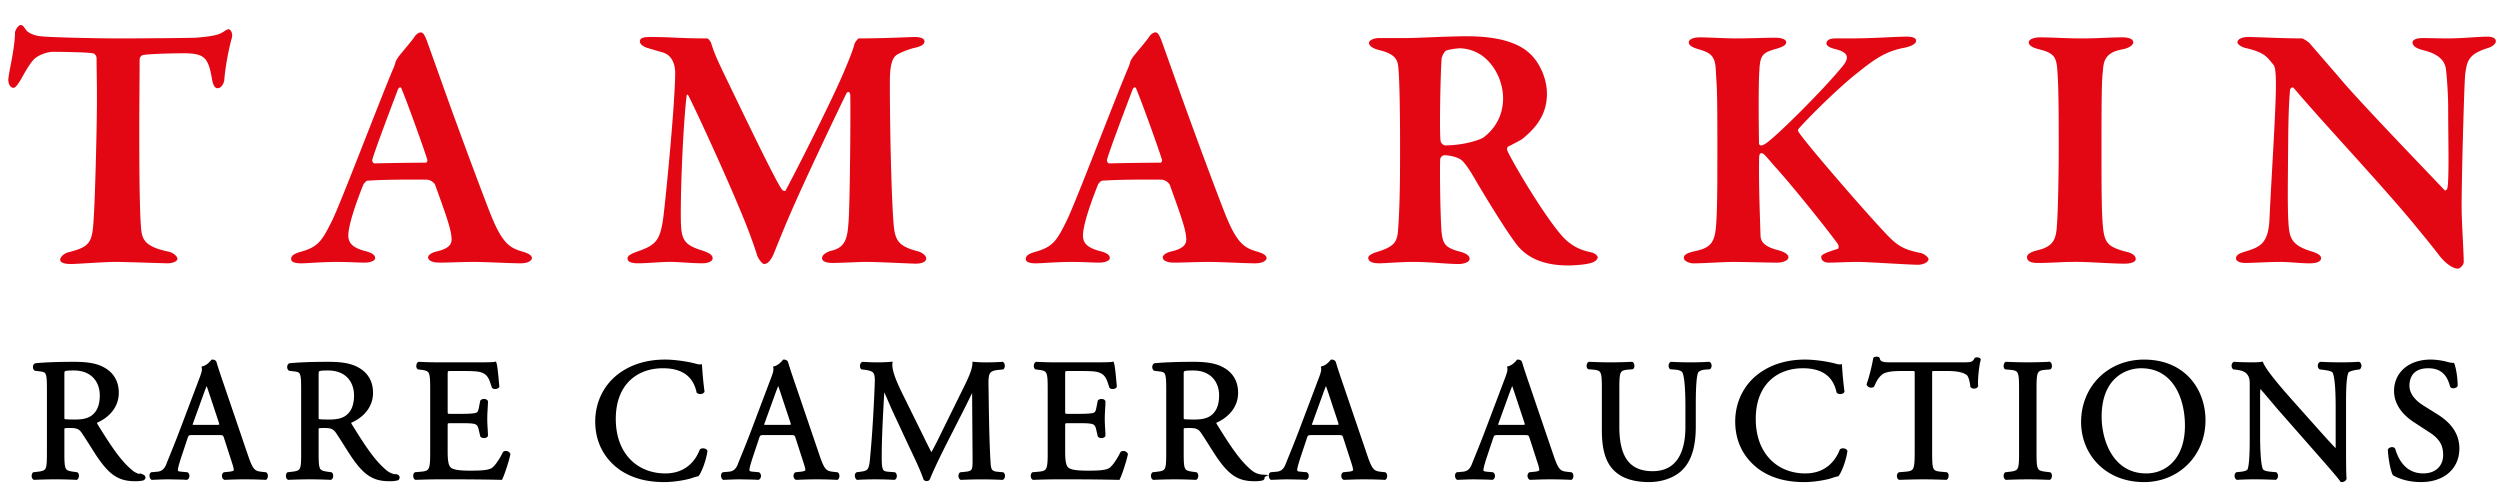
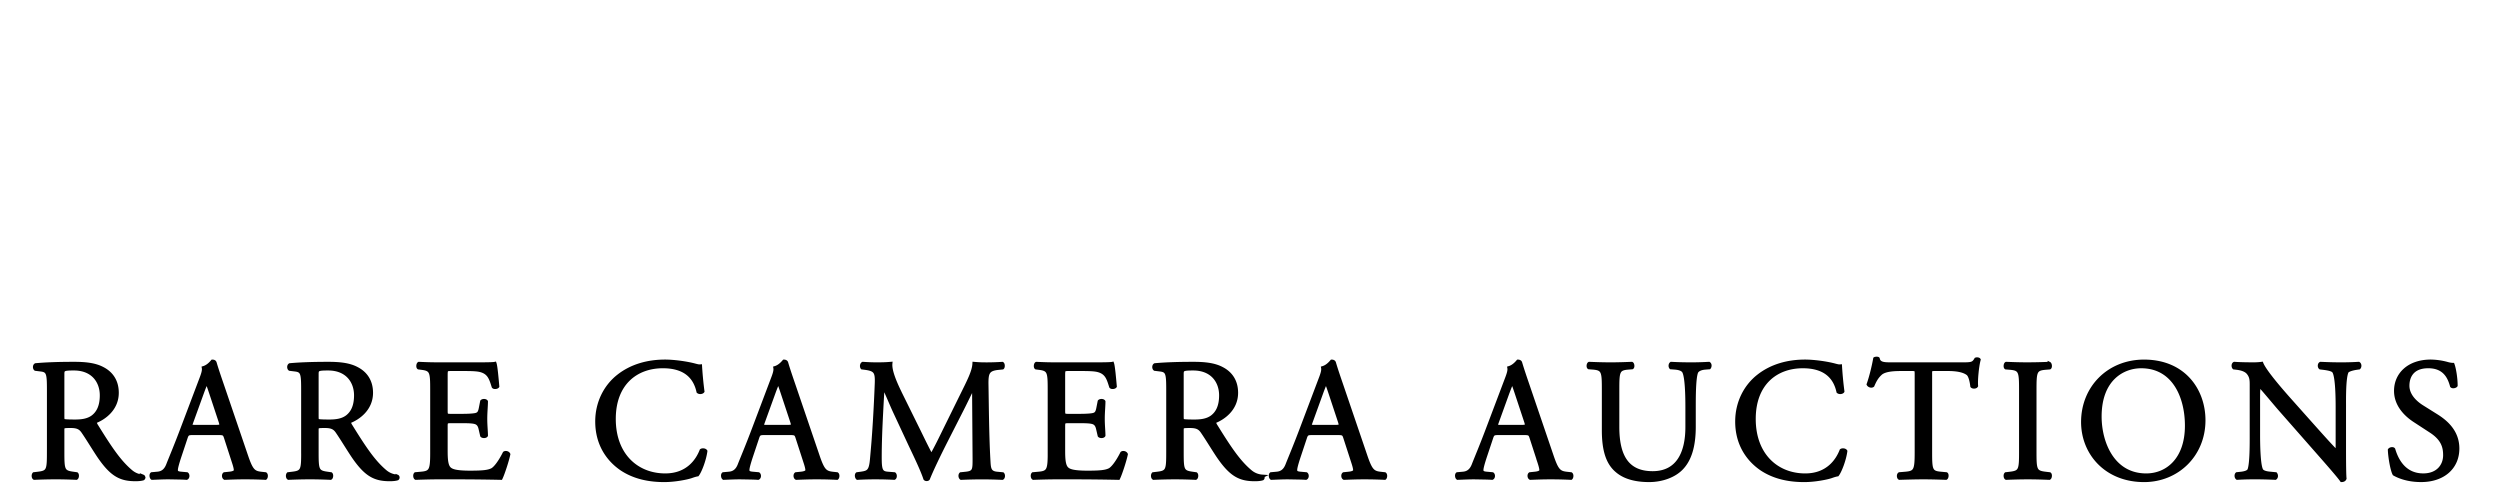
<svg xmlns="http://www.w3.org/2000/svg" width="300" height="60">
  <g fill="none" fill-rule="evenodd">
-     <path d="M5.83 54.22c0 2.17-.04 2.438-1.238 2.582l-.517.062c-.124.145-.083.455.04.517.972-.04 1.716-.06 2.584-.06.826 0 1.53.02 2.46.06.123-.06.164-.412.04-.516l-.434-.062c-1.2-.165-1.24-.413-1.24-2.583v-2.605c0-.434.04-.454.97-.454.828 0 1.16.207 1.47.662.64.93 1.486 2.356 2.024 3.12 1.467 2.088 2.52 2.604 4.278 2.604.392 0 .723-.04.91-.103.102-.083.08-.248-.022-.29a2.466 2.466 0 01-1.426-.578c-1.405-1.178-2.5-2.83-4.154-5.497-.103-.165-.206-.372-.103-.496 1.033-.413 2.583-1.488 2.583-3.45 0-1.448-.723-2.378-1.715-2.894-.95-.517-2.17-.62-3.45-.62-2.025 0-3.45.062-4.608.165-.166.083-.166.413-.02.517l.66.082c.847.104.91.455.91 2.418v7.42zm1.696-9.3c0-.58.062-.662 1.343-.662 2.293 0 3.306 1.55 3.306 3.183 0 1.406-.476 2.13-1.034 2.563-.6.455-1.384.538-2.128.538-1.054 0-1.364-.04-1.426-.103-.062-.082-.062-.31-.062-.682V44.92zm20.462 10.415c.166.496.27.868.27 1.095 0 .207-.29.33-.724.372l-.6.062c-.144.104-.124.434.042.517.6-.02 1.384-.06 2.376-.06.93 0 1.654.02 2.5.06.104-.082.145-.412 0-.516l-.557-.062c-.89-.103-1.157-.413-1.757-2.19l-2.83-8.308c-.31-.91-.642-1.86-.91-2.77-.042-.144-.186-.185-.31-.185-.227.268-.58.64-1.075.784.062.33-.062.724-.35 1.468l-2.11 5.58c-.867 2.314-1.446 3.657-1.818 4.608-.29.744-.744.97-1.24 1.012l-.68.062c-.125.104-.084.434.04.517.558-.02 1.302-.06 1.984-.06.97.02 1.61.02 2.148.06.186-.082.186-.412.04-.516l-.68-.062c-.497-.04-.6-.165-.6-.413 0-.228.145-.786.455-1.716l.723-2.17c.145-.434.27-.496.785-.496h3.122c.62 0 .702.062.847.517l.908 2.81zm-3.7-8.245c.23-.62.435-1.116.497-1.22h.042c.124.248.31.806.475 1.302l1.116 3.37c.186.557.144.64-.455.64H23.42c-.577 0-.598-.02-.433-.497l1.302-3.595zm12.053 7.13c0 2.17-.04 2.438-1.24 2.582l-.516.062c-.124.145-.083.455.04.517.973-.04 1.717-.06 2.585-.06.825 0 1.528.02 2.458.06.124-.06.165-.412.04-.516l-.433-.062c-1.198-.165-1.24-.413-1.24-2.583v-2.605c0-.434.042-.454.972-.454.826 0 1.157.207 1.467.662.64.93 1.488 2.356 2.025 3.12 1.466 2.088 2.52 2.604 4.277 2.604.392 0 .723-.04.91-.103.102-.083.082-.248-.022-.29a2.466 2.466 0 01-1.426-.578c-1.406-1.178-2.5-2.83-4.154-5.497-.104-.165-.207-.372-.104-.496 1.034-.413 2.584-1.488 2.584-3.45 0-1.448-.724-2.378-1.716-2.894-.95-.517-2.17-.62-3.45-.62-2.026 0-3.452.062-4.61.165-.165.083-.165.413-.02.517l.66.082c.85.104.91.455.91 2.418v7.42zm1.695-9.3c0-.58.062-.662 1.344-.662 2.292 0 3.305 1.55 3.305 3.183 0 1.406-.475 2.13-1.033 2.563-.6.455-1.385.538-2.13.538-1.053 0-1.363-.04-1.425-.103-.062-.082-.062-.31-.062-.682V44.92zm13.788 9.3c0 2.17-.104 2.48-1.282 2.582l-.68.062c-.125.124-.083.455.04.517 1.22-.04 1.923-.06 2.81-.06h1.86c1.84 0 3.68.02 5.54.06.268-.557.785-2.148.93-2.87-.083-.187-.372-.25-.517-.146-.537 1.074-1.095 1.798-1.467 2.004-.455.228-1.054.31-2.646.31-1.818 0-2.252-.227-2.5-.475-.33-.35-.393-1.054-.393-2.15V51.14c0-.537.062-.558.682-.558h1.198c.806 0 1.302.02 1.59.103.414.104.56.414.642.786l.186.807c.103.124.454.124.537-.02 0-.456-.083-1.24-.083-1.985 0-.785.083-1.59.083-2.087-.083-.145-.434-.145-.537-.02l-.166.846c-.103.518-.248.642-.496.725-.248.082-.888.124-1.756.124h-1.2c-.62 0-.68 0-.68-.58v-4.133c0-.785 0-.827.62-.827h1.487c.91 0 1.57.02 2.005.124 1.074.27 1.26.992 1.57 1.964.104.124.434.082.517-.042-.083-.91-.207-2.397-.33-2.748-.25.062-1.468.062-2.79.062H52.71c-.846 0-1.55-.02-2.437-.062-.124.062-.166.434-.042.516l.332.042c1.22.144 1.26.454 1.26 2.604v7.44zm19.804-3.638c0 2.666 1.28 4.546 2.935 5.683 1.508 1.013 3.285 1.385 5.145 1.385 1.323 0 2.81-.31 3.266-.476.227-.082.475-.165.723-.206.31-.393.847-1.757.992-2.83-.083-.146-.393-.187-.538-.084-.475 1.22-1.653 2.955-4.32 2.955-3.388 0-6.136-2.398-6.136-6.738 0-4.278 2.686-6.282 5.848-6.282 2.997 0 3.927 1.612 4.236 3.017.145.124.455.103.558-.04a44.167 44.167 0 01-.29-3.04c-.185.02-.33-.02-.577-.082-.973-.27-2.543-.496-3.66-.496-2.15 0-4.07.578-5.58 1.756-1.57 1.22-2.603 3.182-2.603 5.476zm24.947 4.753c.165.496.27.868.27 1.095 0 .207-.29.33-.725.372l-.6.062c-.145.104-.124.434.04.517.6-.02 1.386-.06 2.378-.06.93 0 1.653.02 2.5.06.104-.082.145-.412 0-.516l-.558-.062c-.888-.103-1.157-.413-1.756-2.19l-2.83-8.308c-.31-.91-.642-1.86-.91-2.77-.042-.144-.187-.185-.31-.185-.228.268-.58.64-1.075.784.06.33-.063.724-.353 1.468l-2.107 5.58c-.868 2.314-1.447 3.657-1.82 4.608-.288.744-.743.97-1.24 1.012l-.68.062c-.125.104-.084.434.04.517.558-.02 1.302-.06 1.984-.06.972.02 1.612.02 2.15.06.186-.082.186-.412.04-.516l-.68-.062c-.497-.04-.6-.165-.6-.413 0-.228.144-.786.454-1.716l.724-2.17c.144-.434.268-.496.785-.496h3.12c.62 0 .703.062.848.517l.91 2.81zm-3.7-8.245c.228-.62.435-1.116.497-1.22h.042c.124.248.31.806.475 1.302l1.116 3.37c.186.557.145.64-.454.64h-2.543c-.58 0-.6-.02-.434-.497l1.302-3.595zm15.09-.062c-.64-1.323-1.157-2.604-1.075-3.41-.682.062-1.24.062-1.716.062-.516 0-1.012-.02-1.632-.062-.166.082-.186.392-.083.516l.33.042c1.26.165 1.426.475 1.384 1.777a203.92 203.92 0 01-.227 4.608c-.124 2.047-.227 3.184-.35 4.548-.125 1.446-.415 1.57-1.283 1.694l-.454.062c-.124.104-.083.414.04.517.704-.04 1.448-.06 2.11-.06.784 0 1.59.02 2.293.06.144-.06.165-.392.02-.516l-.785-.062c-.806-.062-.93-.392-.93-1.922 0-1.756.083-3.595.145-4.856.062-1.2.124-2.397.207-3.678h.04c.455.95.89 2.025 1.323 2.975l1.86 3.99c.476 1.013 1.468 3.038 1.82 4.133.04.062.144.083.185.083.083 0 .165-.02.207-.083.372-.95 1.3-2.893 2.23-4.712l1.84-3.615c.414-.806 1.2-2.46 1.344-2.687h.04l.062 8.618c0 1.322 0 1.653-1.012 1.756l-.6.062c-.124.124-.103.414.042.517.847-.04 1.777-.06 2.5-.06.744 0 1.59.02 2.44.06.143-.082.164-.392.04-.516l-.66-.062c-.972-.082-.952-.64-1.014-1.674-.165-2.975-.186-6.798-.227-8.99-.02-1.446.146-1.838 1.447-1.962l.434-.042c.105-.082.105-.434-.02-.516-.64.04-1.322.062-1.838.062-.414 0-.848 0-1.55-.062-.042.95-.64 2.087-1.57 3.968l-1.944 3.947c-.516 1.054-1.033 2.128-1.59 3.1h-.042c-.496-.91-.95-1.86-1.426-2.832l-2.356-4.772zm17.962 7.19c0 2.17-.103 2.48-1.28 2.584l-.683.062c-.124.124-.083.455.04.517 1.22-.04 1.923-.06 2.812-.06h1.86c1.84 0 3.678.02 5.538.06.268-.557.785-2.148.93-2.87-.083-.187-.372-.25-.517-.146-.537 1.074-1.095 1.798-1.467 2.004-.456.228-1.055.31-2.646.31-1.82 0-2.253-.227-2.5-.475-.332-.35-.394-1.054-.394-2.15V51.14c0-.537.062-.558.682-.558h1.2c.805 0 1.3.02 1.59.103.414.104.558.414.64.786l.187.807c.102.124.454.124.536-.02 0-.456-.082-1.24-.082-1.985 0-.785.082-1.59.082-2.087-.082-.145-.434-.145-.537-.02l-.166.846c-.104.518-.248.642-.496.725-.248.082-.89.124-1.757.124h-1.198c-.62 0-.682 0-.682-.58v-4.133c0-.785 0-.827.62-.827h1.488c.91 0 1.57.02 2.005.124 1.075.27 1.26.992 1.57 1.964.104.124.434.082.517-.042-.083-.91-.207-2.397-.33-2.748-.25.062-1.468.062-2.79.062h-3.885c-.848 0-1.55-.02-2.44-.062-.123.062-.164.434-.04.516l.33.042c1.22.144 1.26.454 1.26 2.604v7.44zm14.22 0c0 2.17-.04 2.44-1.24 2.584l-.515.062c-.123.145-.082.455.042.517.97-.04 1.715-.06 2.583-.06.827 0 1.53.02 2.46.06.123-.06.165-.412.04-.516l-.433-.062c-1.2-.165-1.24-.413-1.24-2.583v-2.605c0-.434.04-.454.97-.454.828 0 1.158.207 1.468.662.64.93 1.488 2.356 2.026 3.12 1.467 2.088 2.52 2.604 4.277 2.604.393 0 .724-.04.91-.103.103-.083.082-.248-.02-.29a2.46 2.46 0 01-1.427-.578c-1.405-1.178-2.5-2.83-4.154-5.497-.103-.165-.206-.372-.103-.496 1.032-.413 2.582-1.488 2.582-3.45 0-1.448-.723-2.378-1.715-2.894-.95-.517-2.17-.62-3.45-.62-2.026 0-3.452.062-4.61.165-.165.083-.165.413-.02.517l.66.082c.848.104.91.455.91 2.418v7.42zm1.696-9.298c0-.58.062-.662 1.343-.662 2.294 0 3.307 1.55 3.307 3.183 0 1.406-.476 2.13-1.034 2.563-.6.455-1.384.538-2.128.538-1.054 0-1.364-.04-1.426-.103-.062-.082-.062-.31-.062-.682V44.92zm20.462 10.415c.165.496.27.868.27 1.095 0 .207-.29.33-.724.372l-.6.062c-.144.104-.124.434.042.517.6-.02 1.384-.06 2.376-.06.93 0 1.653.02 2.5.06.104-.082.145-.412 0-.516l-.557-.062c-.888-.103-1.157-.413-1.756-2.19l-2.83-8.308c-.31-.91-.642-1.86-.91-2.77-.042-.144-.186-.185-.31-.185-.228.268-.58.64-1.075.784.06.33-.063.724-.352 1.468l-2.108 5.58c-.868 2.314-1.447 3.657-1.82 4.608-.288.744-.743.97-1.24 1.012l-.68.062c-.125.104-.083.434.04.517.56-.02 1.303-.06 1.985-.06.97.02 1.61.02 2.15.06.185-.082.185-.412.04-.516l-.682-.062c-.496-.04-.6-.165-.6-.413 0-.228.146-.786.456-1.716l.722-2.17c.144-.434.268-.496.785-.496h3.12c.62 0 .703.062.848.517l.91 2.81zm-3.7-8.245c.228-.62.435-1.116.497-1.22h.042c.124.248.31.806.476 1.302l1.116 3.37c.186.557.144.64-.455.64h-2.543c-.58 0-.6-.02-.434-.497l1.302-3.595zm26.047 8.245c.166.496.27.868.27 1.095 0 .207-.29.33-.724.372l-.6.062c-.144.104-.123.434.042.517.6-.02 1.385-.06 2.376-.06.93 0 1.654.02 2.5.06.104-.082.146-.412 0-.516l-.557-.062c-.89-.103-1.157-.413-1.757-2.19l-2.83-8.308c-.31-.91-.64-1.86-.91-2.77-.04-.144-.186-.185-.31-.185-.227.268-.58.64-1.075.784.062.33-.062.724-.35 1.468l-2.11 5.58c-.867 2.314-1.445 3.657-1.817 4.608-.29.744-.744.97-1.24 1.012l-.682.062c-.124.104-.083.434.04.517.56-.02 1.303-.06 1.985-.06.972.02 1.613.02 2.15.06.186-.082.186-.412.04-.516l-.68-.062c-.496-.04-.6-.165-.6-.413 0-.228.145-.786.455-1.716l.723-2.17c.145-.434.27-.496.785-.496h3.12c.62 0 .704.062.848.517l.91 2.81zm-3.7-8.245c.23-.62.435-1.116.497-1.22h.042c.123.248.31.806.474 1.302l1.116 3.37c.186.557.145.64-.455.64h-2.542c-.578 0-.6-.02-.434-.497l1.3-3.595zm21.497 4.153c0 3.142-1.137 5.497-4.133 5.497-3.162 0-4.195-2.19-4.195-5.517V46.76c0-2.15.04-2.502 1.24-2.605l.495-.04c.124-.084.082-.435-.042-.497-1.012.04-1.694.062-2.54.062-.828 0-1.53-.02-2.564-.062-.125.062-.166.413-.042.496l.516.04c1.2.104 1.24.456 1.24 2.605v4.876c0 2.46.517 3.968 1.612 4.877 1.013.868 2.44 1.137 3.865 1.137 1.53 0 3.06-.538 3.948-1.51 1.157-1.24 1.446-3.14 1.446-4.938v-2.335c0-1.157 0-3.534.29-4.216.124-.268.516-.454 1.033-.495l.496-.04c.103-.125.124-.394-.04-.497-.745.04-1.303.062-2.17.062-.807 0-1.572-.02-2.357-.062-.124.082-.166.35-.042.496l.517.04c.518.042.89.187 1.034.435.352.62.393 2.996.393 4.277v2.376zm5.976-.66c0 2.665 1.28 4.545 2.934 5.682 1.51 1.013 3.286 1.385 5.146 1.385 1.323 0 2.81-.31 3.265-.476.228-.082.476-.165.723-.206.31-.393.85-1.757.993-2.83-.082-.146-.392-.187-.537-.084-.475 1.22-1.653 2.955-4.32 2.955-3.388 0-6.137-2.398-6.137-6.738 0-4.278 2.686-6.282 5.848-6.282 2.996 0 3.926 1.612 4.236 3.017.145.124.455.103.558-.04a42.906 42.906 0 01-.29-3.04c-.185.02-.33-.02-.578-.082-.97-.27-2.542-.496-3.658-.496-2.15 0-4.07.578-5.58 1.756-1.57 1.22-2.603 3.182-2.603 5.476zm23.23-5.56c0-.682-.02-.703.6-.703h1.468c1.137 0 1.923.166 2.398.517.31.227.455.992.517 1.51.103.123.454.123.537-.043-.062-.62.083-2.294.31-3.14-.04-.084-.27-.104-.372-.063-.31.538-.496.58-1.612.58h-8.37c-.95 0-1.632.02-1.756-.64-.062-.063-.33-.042-.393 0-.145.826-.455 2.148-.786 3.078.083.166.372.27.537.145.23-.517.435-.97.93-1.426.518-.475 1.655-.517 2.543-.517h1.137c.62 0 .62.02.62.662v9.237c0 2.17-.104 2.48-1.282 2.582l-.743.062c-.166.104-.124.455 0 .517 1.322-.04 2.045-.06 2.872-.06s1.53.02 2.707.06c.124-.06.166-.433.042-.516l-.662-.062c-1.198-.103-1.24-.413-1.24-2.583v-9.197zm10.834 9.155c0 2.19-.042 2.48-1.26 2.624l-.518.062c-.125.124-.083.455.04.517 1.034-.04 1.737-.06 2.604-.06.827 0 1.53.02 2.563.06.124-.06.165-.433.04-.516l-.515-.062c-1.22-.144-1.26-.434-1.26-2.624V46.82c0-2.19.04-2.54 1.26-2.644l.516-.042c.124-.082.083-.454-.04-.516a62.45 62.45 0 01-2.564.062c-.867 0-1.57-.02-2.603-.062-.123.062-.165.434-.04.516l.516.042c1.22.103 1.26.454 1.26 2.645v7.358zm14.8 3.472c3.988 0 7.17-3.038 7.17-7.213 0-3.637-2.397-7.088-7.17-7.088-4.258 0-7.357 3.16-7.357 7.294 0 3.72 2.77 7.006 7.357 7.006zm.268-.64c-4.07 0-5.56-3.97-5.56-7.027 0-4.526 2.79-5.993 4.94-5.993 3.947 0 5.456 3.678 5.456 7.088 0 4.07-2.355 5.93-4.835 5.93zm23.77-8.143c0-.95-.042-3.513.31-4.257.082-.166.495-.33 1.156-.434l.29-.042c.125-.124.125-.413-.04-.516-.703.04-1.24.062-2.13.062-.785 0-1.487-.02-2.438-.062-.165.062-.186.392-.04.516l.35.042c.827.103 1.157.227 1.28.413.394.62.415 3.306.415 4.277v4.422c0 .433 0 .764-.083.867h-.04c-.973-.992-1.985-2.15-3.41-3.74l-2.006-2.253c-.682-.764-3.12-3.492-3.533-4.546-.27.04-.62.062-.95.062-.373 0-1.468 0-2.336-.062-.167.082-.167.392-.043.516l.352.042c.495.062.99.206 1.28.496.434.475.455.91.455 1.488v5.972c0 .992.02 3.513-.27 4.257-.102.226-.433.35-.908.412l-.558.062c-.125.124-.105.414.04.517.723-.04 1.28-.06 2.15-.06.764 0 1.487.02 2.417.06.145-.102.165-.35.04-.516l-.64-.062c-.516-.04-.93-.165-1.053-.392-.35-.62-.372-3.307-.372-4.278v-4.505c0-.62.02-1.095.103-1.343h.042c.434.454 1.84 2.15 2.397 2.79l4.794 5.455c1.798 2.045 2.397 2.768 2.645 3.12.228 0 .352-.104.393-.228-.062-.537-.062-2.996-.062-3.616v-4.94zm13.6 4.96c0-1.964-1.28-3.162-2.583-3.968l-1.653-1.035c-.766-.475-1.758-1.343-1.758-2.54 0-.952.434-2.295 2.46-2.295 1.983 0 2.54 1.343 2.81 2.335.103.124.434.062.517-.062 0-.868-.187-2.025-.373-2.52-.166 0-.455-.043-.724-.125a7.956 7.956 0 00-1.92-.27c-2.688 0-4.217 1.592-4.217 3.556 0 1.694 1.198 2.872 2.232 3.554l1.963 1.28c1.51.973 1.695 1.985 1.695 2.895 0 1.24-.847 2.376-2.583 2.376-2.397 0-3.244-2.026-3.554-3.08-.083-.124-.393-.083-.496.062.04.97.31 2.438.558 2.893.392.227 1.488.765 3.224.765 2.686 0 4.4-1.55 4.4-3.823z" stroke="#000" stroke-width=".4" fill="#000" />
-     <path d="M269.758 4.44c.933 0 4.278.17 6.44.17.212 0 .807.424.93.55l3.558 4.11c2.077 2.543 10.384 11.142 12.63 13.516.212.21.38-.17.38-.255.215-1.228.085-6.015.085-9.573 0-1.44-.127-3.434-.252-4.532-.086-.848-.51-1.825-2.627-2.375-.848-.21-1.397-.465-1.397-.974 0-.296.466-.507 1.226-.507 1.057 0 2.034.04 2.88.04 2.034 0 3.773-.213 4.874-.213.72 0 1.018.255 1.018.552 0 .25-.297.634-1.06.846-2.2.72-2.415 1.483-2.627 3.178-.125 1.522-.422 12.242-.422 15.844 0 1.78.254 5.507.254 6.61 0 .383-.467.807-.68.807-.887 0-1.902-1.104-2.285-1.612-.81-1.06-1.61-2.034-2.756-3.43-3.985-4.872-10.89-12.16-14.66-16.61-.214-.254-.466.086-.466.21-.086 1.145-.168 2.12-.214 5.468-.04 5.89-.124 9.11.084 11.186.173 1.356.64 2.075 2.673 2.71.89.255 1.185.55 1.185.808 0 .466-.59.634-1.4.634-1.228 0-2.2-.168-3.684-.168-.934 0-3.3.125-4.026.125-.59 0-1.1-.21-1.1-.55 0-.424.512-.638.934-.764 1.95-.59 2.97-.932 3.094-4.11.213-4.745.764-12.878.764-15.93 0-1.694-.13-2.203-.254-2.372-.763-.933-1.058-1.524-3.26-2.035-.47-.084-1.103-.424-1.103-.72-.007-.337.503-.634 1.265-.634zM246.925 9.1c-.13-2.035-.13-2.667-2.206-3.176-1.017-.255-1.268-.552-1.268-.848 0-.34.59-.594 1.352-.594 1.23 0 3.435.13 4.833.13 2.077 0 3.558-.13 5.04-.13.724 0 1.313.17 1.313.594 0 .382-.592.72-1.313.848-2.116.382-2.244 1.482-2.328 2.584-.132 1.058-.17 2.543-.17 9.83 0 5.126.038 6.95.124 8.218.173 2.498.425 3.008 2.8 3.644.764.17 1.185.467 1.185.89 0 .426-.805.55-1.313.55-1.695 0-4.575-.253-6.353-.21-1.23 0-2.504.125-4.068.125-1.018 0-1.313-.296-1.313-.72 0-.295.382-.593 1.267-.804 1.954-.467 2.248-1.357 2.335-3.18.124-1.608.207-5.974.207-9.573-.004-2.16-.004-6.566-.127-8.176zm-43.003-4.618c1.02 0 3.18.13 4.495.13 1.268 0 3.558-.086 4.577-.086.85 0 1.35.21 1.35.55 0 .425-.718.635-1.14.765-1.608.466-1.992.675-2.076 2.585-.128 1.608-.084 6.904-.045 8.727 0 .21.084.295.297.295.214 0 .68-.338.72-.38 1.44-1.06 6.826-6.44 8.857-8.94.976-1.104 1.017-1.823-.764-2.247-.506-.127-1.016-.338-1.016-.68 0-.337.337-.59 1.06-.59h1.776c2.714 0 5.55-.214 6.737-.214.805 0 1.185.17 1.185.51 0 .34-.59.677-1.52.847-2.46.467-3.94 1.737-5.81 3.22-1.605 1.272-4.912 4.407-6.735 6.44a.324.324 0 00-.038.425c.97 1.48 8.002 9.616 10.675 12.413 1.354 1.4 2.16 1.738 4.023 2.12.468.127.893.552.893.72 0 .425-.764.678-1.227.678-1.144 0-6.017-.338-7.205-.338-1.52 0-2.542.085-3.512.085-.678 0-.93-.34-.93-.68 0-.252.335-.466 1.988-.974.17-.083.086-.465 0-.59-1.313-1.822-5.635-7.206-7.586-9.324-1.1-1.27-1.313-1.565-1.565-1.565s-.298.21-.298.973c-.04 3.306.13 7.288.17 8.812 0 .764.343 1.4 2.16 1.867.766.21 1.192.507 1.192.847 0 .38-.685.635-1.36.635-.933 0-3.94-.085-5.254-.085-1.315 0-3.43.168-4.79.168-.595 0-1.144-.34-1.144-.634 0-.382.342-.595 1.228-.807 2.12-.423 2.545-1.103 2.673-3.6.123-1.78.123-5.043.123-9.577 0-6.734-.084-6.61-.167-8.133-.042-1.993-.422-2.458-2.034-2.925-1.102-.297-1.228-.637-1.228-.848-.006-.38.63-.592 1.264-.592zM182.66 16.687c-.172.125-1.057.592-1.655.888-.21.085-.168.425-.084.592.81 1.695 4.284 7.543 6.4 10 1.144 1.356 2.375 1.865 3.64 2.117.428.085.767.425.767.594 0 .254-.384.553-.682.638-.675.252-2.283.34-2.835.34-3.854 0-5.51-1.53-6.396-2.757-1.19-1.61-3.35-5.084-5.13-8.136-.38-.636-1.016-1.567-1.35-1.78-.298-.253-1.23-.552-2.037-.552-.168 0-.42.214-.465.424-.084.85 0 6.484.128 8.432.127 1.82.422 2.246 2.374 2.753.72.212 1.017.51 1.017.807 0 .466-.808.634-1.312.634-1.483 0-3.35-.25-5.423-.25-1.485 0-3.603.167-4.07.167-1.057 0-1.355-.297-1.355-.677 0-.254.468-.51 1.017-.678 1.95-.592 2.418-1.103 2.545-2.46.255-3.26.255-6.82.255-10.42 0-4.533-.084-8.137-.21-9.28-.086-1.02-.47-1.65-2.46-2.117-.595-.17-1.06-.467-1.06-.806 0-.298.51-.593 1.227-.593h3.094c1.568 0 5.084-.215 7.372-.215 1.947 0 5.337.17 7.37 1.865 1.312 1.06 2.29 3.095 2.29 5.042-.006 2.29-1.106 3.94-2.97 5.427zm-4.114-9.408a4.813 4.813 0 00-3.427-1.484c-.17 0-1.274.127-1.61.296-.214.127-.468.677-.512.89-.124 1.442-.296 8.856-.124 9.955.04.256.337.51.55.51 2.16 0 4.108-.637 4.574-.934 1.142-.848 2.375-2.37 2.375-4.747 0-1.097-.384-3.005-1.827-4.487zM139.36 4.82l1.697 4.747c2.33 6.565 5.21 14.236 6.06 16.353 1.397 3.433 2.328 3.857 3.768 4.28.72.21 1.102.466 1.102.764 0 .294-.424.634-1.397.634-1.06 0-4.238-.168-5.55-.168-1.4 0-3.05.085-4.154.085-.847 0-1.355-.256-1.355-.637 0-.21.298-.552 1.103-.72 1.737-.423 1.78-1.103 1.696-1.78-.088-1.102-.977-3.475-1.952-6.187-.042-.168-.507-.633-1.017-.633-4.49-.043-6.522.083-7.117.126-.125 0-.382.297-.466.423-1.355 3.39-1.82 5.298-1.82 6.145 0 .848.422 1.442 1.99 1.867.847.21 1.227.465 1.227.847 0 .338-.593.55-1.27.55-.762 0-1.823-.084-3.388-.084-1.653 0-3.56.168-4.194.168-.975 0-1.23-.252-1.23-.508 0-.297.17-.593 1.06-.848 2.16-.592 2.627-1.272 3.853-3.77 1.02-2.033 5.594-14.108 7.33-18.22a4.6 4.6 0 00.297-.848c.042-.125.17-.337.34-.592.423-.55 1.61-1.906 1.905-2.373.256-.382.553-.553.764-.553.214 0 .383.087.72.934zm.086 14.364c-.635-1.99-2.5-7.118-3.093-8.515-.083-.3-.338-.215-.465.124-.763 2.035-2.798 7.37-3.05 8.39-.043.212.126.423.294.423 1.652-.043 4.79-.085 6.145-.085.043.002.21-.17.17-.338zM78.017 4.44c2.627 0 3.516.17 6.863.17.086 0 .424.382.467.592.38 1.23.762 2.035 1.61 3.815 2.118 4.365 6.1 12.71 6.905 13.77.084.085.338.167.38.125.976-1.78 5.72-11.1 7.076-14.405.213-.507 1.018-2.373 1.228-3.262.043-.17.424-.635.51-.635 2.965 0 6.354-.172 6.736-.172.507 0 1.144.13 1.144.51 0 .423-.466.635-1.23.804-.677.17-1.23.38-1.906.72-.72.34-1.018 1.23-1.018 3.39 0 7.117.255 15.466.507 17.585.213 1.398.594 2.117 2.713 2.67.718.166 1.143.59 1.143.888 0 .465-.635.634-1.27.634-.468 0-4.448-.21-5.974-.21-.763 0-3.052.124-4.026.124-.677 0-1.23-.17-1.23-.592 0-.382.596-.765 1.187-.89 1.738-.424 1.864-1.737 1.993-3.433.17-2.076.253-13.007.21-15.126 0-.466-.252-.637-.467-.297-1.355 2.754-4.914 10.296-6.142 13.092-1.103 2.457-1.992 4.7-2.543 6.057-.508 1.23-.973 1.313-1.187 1.313-.21 0-.592-.466-.805-.932-.21-.677-.76-2.33-1.567-4.322-2.202-5.42-5.89-13.347-6.695-14.912-.125-.256-.252-.172-.252.126-.338 2.84-.72 10.212-.678 14.786.042 2.417.423 2.967 2.585 3.645.89.296 1.23.55 1.23.934 0 .34-.51.592-1.23.592-1.27 0-2.882-.168-3.898-.168s-2.795.168-3.77.168c-.636 0-1.314-.083-1.314-.592 0-.297.424-.552 1.145-.807 2.33-.805 2.795-1.354 3.177-4.32.38-3.22 1.356-13.306 1.4-17.075 0-.55-.087-2.16-1.61-2.54l-1.738-.51c-.297-.086-.89-.382-.89-.763 0-.38.296-.55 1.23-.55zM51.2 4.82l1.696 4.747c2.332 6.565 5.21 14.236 6.06 16.353 1.397 3.433 2.33 3.857 3.77 4.28.722.21 1.1.466 1.1.764 0 .294-.42.634-1.396.634-1.058 0-4.238-.168-5.55-.168-1.4 0-3.05.085-4.152.085-.847 0-1.355-.256-1.355-.637 0-.21.294-.552 1.1-.72 1.737-.423 1.78-1.103 1.695-1.78-.083-1.102-.974-3.475-1.948-6.187-.043-.168-.51-.633-1.02-.633-4.49-.043-6.523.083-7.116.126-.127 0-.382.297-.466.423-1.355 3.39-1.82 5.298-1.82 6.145 0 .848.422 1.442 1.99 1.867.846.21 1.228.465 1.228.847 0 .338-.593.55-1.272.55-.763 0-1.822-.084-3.39-.084-1.652 0-3.558.168-4.193.168-.974 0-1.226-.252-1.226-.508 0-.297.17-.593 1.058-.848 2.16-.592 2.627-1.272 3.856-3.77 1.017-2.03 5.593-14.107 7.33-18.217.083-.17.255-.635.297-.848.042-.126.17-.34.338-.592.423-.55 1.61-1.908 1.907-2.374.252-.38.55-.55.764-.55.208-.002.378.084.716.93zm.086 14.364c-.635-1.99-2.5-7.118-3.094-8.515-.083-.3-.337-.215-.465.124-.763 2.035-2.796 7.37-3.05 8.39-.043.212.127.423.296.423 1.653-.043 4.787-.085 6.143-.085.042.002.213-.17.17-.338zM23.494 4.526c2.076-.17 2.71-.338 3.264-.678.337-.213.507-.34.676-.34.213 0 .55.467.38 1.06-.34 1.185-.762 3.345-.89 4.914 0 .382-.296 1.102-.804 1.102-.297 0-.55-.214-.72-1.314-.424-2.415-.975-2.797-3.05-2.88-1.017 0-4.11.043-5.17.21-.253.042-.424.34-.424.51 0 1.948-.042 5.168-.042 8.812 0 4.87.042 9.364.214 11.482.125 1.356.466 2.203 3.303 2.795.595.125 1.06.592 1.06.848 0 .382-.722.55-1.187.55-.34 0-5.17-.168-6.27-.168-1.312 0-4.576.252-5.296.252-.804 0-1.314-.167-1.314-.508 0-.382.51-.763.934-.89 2.754-.677 2.922-1.23 3.093-4.194.168-2.5.382-10.93.382-14.15 0-2.416-.044-3.856-.044-4.958 0-.382-.338-.592-.467-.592-.802-.127-3.853-.17-4.786-.17-.678 0-1.864.423-2.33.975-.423.467-.89 1.23-1.44 2.246-.51.85-.762 1.1-.933 1.1-.423 0-.634-.507-.634-.932 0-.804.763-3.558.805-5.72 0-.21.383-.888.678-.888.297 0 .467.38.72.68.127.208.932.633 1.738.673.93.128 6.524.257 9.406.257 2.372 0 7.754-.04 9.152-.084z" fill="#E30613" />
+     <path d="M5.83 54.22c0 2.17-.04 2.438-1.238 2.582l-.517.062c-.124.145-.083.455.04.517.972-.04 1.716-.06 2.584-.06.826 0 1.53.02 2.46.06.123-.06.164-.412.04-.516l-.434-.062c-1.2-.165-1.24-.413-1.24-2.583v-2.605c0-.434.04-.454.97-.454.828 0 1.16.207 1.47.662.64.93 1.486 2.356 2.024 3.12 1.467 2.088 2.52 2.604 4.278 2.604.392 0 .723-.04.91-.103.102-.083.08-.248-.022-.29a2.466 2.466 0 01-1.426-.578c-1.405-1.178-2.5-2.83-4.154-5.497-.103-.165-.206-.372-.103-.496 1.033-.413 2.583-1.488 2.583-3.45 0-1.448-.723-2.378-1.715-2.894-.95-.517-2.17-.62-3.45-.62-2.025 0-3.45.062-4.608.165-.166.083-.166.413-.02.517l.66.082c.847.104.91.455.91 2.418v7.42zm1.696-9.3c0-.58.062-.662 1.343-.662 2.293 0 3.306 1.55 3.306 3.183 0 1.406-.476 2.13-1.034 2.563-.6.455-1.384.538-2.128.538-1.054 0-1.364-.04-1.426-.103-.062-.082-.062-.31-.062-.682V44.92zm20.462 10.415c.166.496.27.868.27 1.095 0 .207-.29.33-.724.372l-.6.062c-.144.104-.124.434.042.517.6-.02 1.384-.06 2.376-.06.93 0 1.654.02 2.5.06.104-.082.145-.412 0-.516l-.557-.062c-.89-.103-1.157-.413-1.757-2.19l-2.83-8.308c-.31-.91-.642-1.86-.91-2.77-.042-.144-.186-.185-.31-.185-.227.268-.58.64-1.075.784.062.33-.062.724-.35 1.468l-2.11 5.58c-.867 2.314-1.446 3.657-1.818 4.608-.29.744-.744.97-1.24 1.012l-.68.062c-.125.104-.084.434.04.517.558-.02 1.302-.06 1.984-.06.97.02 1.61.02 2.148.06.186-.082.186-.412.04-.516l-.68-.062c-.497-.04-.6-.165-.6-.413 0-.228.145-.786.455-1.716l.723-2.17c.145-.434.27-.496.785-.496h3.122c.62 0 .702.062.847.517l.908 2.81zm-3.7-8.245c.23-.62.435-1.116.497-1.22h.042c.124.248.31.806.475 1.302l1.116 3.37c.186.557.144.64-.455.64H23.42c-.577 0-.598-.02-.433-.497l1.302-3.595zm12.053 7.13c0 2.17-.04 2.438-1.24 2.582l-.516.062c-.124.145-.083.455.04.517.973-.04 1.717-.06 2.585-.06.825 0 1.528.02 2.458.06.124-.06.165-.412.04-.516l-.433-.062c-1.198-.165-1.24-.413-1.24-2.583v-2.605c0-.434.042-.454.972-.454.826 0 1.157.207 1.467.662.64.93 1.488 2.356 2.025 3.12 1.466 2.088 2.52 2.604 4.277 2.604.392 0 .723-.04.91-.103.102-.083.082-.248-.022-.29a2.466 2.466 0 01-1.426-.578c-1.406-1.178-2.5-2.83-4.154-5.497-.104-.165-.207-.372-.104-.496 1.034-.413 2.584-1.488 2.584-3.45 0-1.448-.724-2.378-1.716-2.894-.95-.517-2.17-.62-3.45-.62-2.026 0-3.452.062-4.61.165-.165.083-.165.413-.02.517l.66.082c.85.104.91.455.91 2.418v7.42zm1.695-9.3c0-.58.062-.662 1.344-.662 2.292 0 3.305 1.55 3.305 3.183 0 1.406-.475 2.13-1.033 2.563-.6.455-1.385.538-2.13.538-1.053 0-1.363-.04-1.425-.103-.062-.082-.062-.31-.062-.682V44.92zm13.788 9.3c0 2.17-.104 2.48-1.282 2.582l-.68.062c-.125.124-.083.455.04.517 1.22-.04 1.923-.06 2.81-.06h1.86c1.84 0 3.68.02 5.54.06.268-.557.785-2.148.93-2.87-.083-.187-.372-.25-.517-.146-.537 1.074-1.095 1.798-1.467 2.004-.455.228-1.054.31-2.646.31-1.818 0-2.252-.227-2.5-.475-.33-.35-.393-1.054-.393-2.15V51.14c0-.537.062-.558.682-.558h1.198c.806 0 1.302.02 1.59.103.414.104.56.414.642.786l.186.807c.103.124.454.124.537-.02 0-.456-.083-1.24-.083-1.985 0-.785.083-1.59.083-2.087-.083-.145-.434-.145-.537-.02l-.166.846c-.103.518-.248.642-.496.725-.248.082-.888.124-1.756.124h-1.2c-.62 0-.68 0-.68-.58v-4.133c0-.785 0-.827.62-.827h1.487c.91 0 1.57.02 2.005.124 1.074.27 1.26.992 1.57 1.964.104.124.434.082.517-.042-.083-.91-.207-2.397-.33-2.748-.25.062-1.468.062-2.79.062H52.71c-.846 0-1.55-.02-2.437-.062-.124.062-.166.434-.042.516l.332.042c1.22.144 1.26.454 1.26 2.604v7.44zm19.804-3.638c0 2.666 1.28 4.546 2.935 5.683 1.508 1.013 3.285 1.385 5.145 1.385 1.323 0 2.81-.31 3.266-.476.227-.082.475-.165.723-.206.31-.393.847-1.757.992-2.83-.083-.146-.393-.187-.538-.084-.475 1.22-1.653 2.955-4.32 2.955-3.388 0-6.136-2.398-6.136-6.738 0-4.278 2.686-6.282 5.848-6.282 2.997 0 3.927 1.612 4.236 3.017.145.124.455.103.558-.04a44.167 44.167 0 01-.29-3.04c-.185.02-.33-.02-.577-.082-.973-.27-2.543-.496-3.66-.496-2.15 0-4.07.578-5.58 1.756-1.57 1.22-2.603 3.182-2.603 5.476zm24.947 4.753c.165.496.27.868.27 1.095 0 .207-.29.33-.725.372l-.6.062c-.145.104-.124.434.04.517.6-.02 1.386-.06 2.378-.06.93 0 1.653.02 2.5.06.104-.082.145-.412 0-.516l-.558-.062c-.888-.103-1.157-.413-1.756-2.19l-2.83-8.308c-.31-.91-.642-1.86-.91-2.77-.042-.144-.187-.185-.31-.185-.228.268-.58.64-1.075.784.06.33-.063.724-.353 1.468l-2.107 5.58c-.868 2.314-1.447 3.657-1.82 4.608-.288.744-.743.97-1.24 1.012l-.68.062c-.125.104-.084.434.04.517.558-.02 1.302-.06 1.984-.06.972.02 1.612.02 2.15.06.186-.082.186-.412.04-.516l-.68-.062c-.497-.04-.6-.165-.6-.413 0-.228.144-.786.454-1.716l.724-2.17c.144-.434.268-.496.785-.496h3.12c.62 0 .703.062.848.517l.91 2.81zm-3.7-8.245c.228-.62.435-1.116.497-1.22h.042c.124.248.31.806.475 1.302l1.116 3.37c.186.557.145.64-.454.64h-2.543c-.58 0-.6-.02-.434-.497l1.302-3.595zm15.09-.062c-.64-1.323-1.157-2.604-1.075-3.41-.682.062-1.24.062-1.716.062-.516 0-1.012-.02-1.632-.062-.166.082-.186.392-.083.516l.33.042c1.26.165 1.426.475 1.384 1.777a203.92 203.92 0 01-.227 4.608c-.124 2.047-.227 3.184-.35 4.548-.125 1.446-.415 1.57-1.283 1.694l-.454.062c-.124.104-.083.414.04.517.704-.04 1.448-.06 2.11-.06.784 0 1.59.02 2.293.06.144-.06.165-.392.02-.516l-.785-.062c-.806-.062-.93-.392-.93-1.922 0-1.756.083-3.595.145-4.856.062-1.2.124-2.397.207-3.678h.04c.455.95.89 2.025 1.323 2.975l1.86 3.99c.476 1.013 1.468 3.038 1.82 4.133.04.062.144.083.185.083.083 0 .165-.02.207-.083.372-.95 1.3-2.893 2.23-4.712l1.84-3.615c.414-.806 1.2-2.46 1.344-2.687h.04l.062 8.618c0 1.322 0 1.653-1.012 1.756l-.6.062c-.124.124-.103.414.042.517.847-.04 1.777-.06 2.5-.06.744 0 1.59.02 2.44.06.143-.082.164-.392.04-.516l-.66-.062c-.972-.082-.952-.64-1.014-1.674-.165-2.975-.186-6.798-.227-8.99-.02-1.446.146-1.838 1.447-1.962l.434-.042c.105-.082.105-.434-.02-.516-.64.04-1.322.062-1.838.062-.414 0-.848 0-1.55-.062-.042.95-.64 2.087-1.57 3.968l-1.944 3.947c-.516 1.054-1.033 2.128-1.59 3.1h-.042c-.496-.91-.95-1.86-1.426-2.832l-2.356-4.772zm17.962 7.19c0 2.17-.103 2.48-1.28 2.584l-.683.062c-.124.124-.083.455.04.517 1.22-.04 1.923-.06 2.812-.06h1.86c1.84 0 3.678.02 5.538.06.268-.557.785-2.148.93-2.87-.083-.187-.372-.25-.517-.146-.537 1.074-1.095 1.798-1.467 2.004-.456.228-1.055.31-2.646.31-1.82 0-2.253-.227-2.5-.475-.332-.35-.394-1.054-.394-2.15V51.14c0-.537.062-.558.682-.558h1.2c.805 0 1.3.02 1.59.103.414.104.558.414.64.786l.187.807c.102.124.454.124.536-.02 0-.456-.082-1.24-.082-1.985 0-.785.082-1.59.082-2.087-.082-.145-.434-.145-.537-.02l-.166.846c-.104.518-.248.642-.496.725-.248.082-.89.124-1.757.124h-1.198c-.62 0-.682 0-.682-.58v-4.133c0-.785 0-.827.62-.827h1.488c.91 0 1.57.02 2.005.124 1.075.27 1.26.992 1.57 1.964.104.124.434.082.517-.042-.083-.91-.207-2.397-.33-2.748-.25.062-1.468.062-2.79.062h-3.885c-.848 0-1.55-.02-2.44-.062-.123.062-.164.434-.04.516l.33.042c1.22.144 1.26.454 1.26 2.604v7.44zm14.22 0c0 2.17-.04 2.44-1.24 2.584l-.515.062c-.123.145-.082.455.042.517.97-.04 1.715-.06 2.583-.06.827 0 1.53.02 2.46.06.123-.06.165-.412.04-.516l-.433-.062c-1.2-.165-1.24-.413-1.24-2.583v-2.605c0-.434.04-.454.97-.454.828 0 1.158.207 1.468.662.64.93 1.488 2.356 2.026 3.12 1.467 2.088 2.52 2.604 4.277 2.604.393 0 .724-.04.91-.103.103-.083.082-.248-.02-.29a2.46 2.46 0 01-1.427-.578c-1.405-1.178-2.5-2.83-4.154-5.497-.103-.165-.206-.372-.103-.496 1.032-.413 2.582-1.488 2.582-3.45 0-1.448-.723-2.378-1.715-2.894-.95-.517-2.17-.62-3.45-.62-2.026 0-3.452.062-4.61.165-.165.083-.165.413-.02.517l.66.082c.848.104.91.455.91 2.418v7.42zm1.696-9.298c0-.58.062-.662 1.343-.662 2.294 0 3.307 1.55 3.307 3.183 0 1.406-.476 2.13-1.034 2.563-.6.455-1.384.538-2.128.538-1.054 0-1.364-.04-1.426-.103-.062-.082-.062-.31-.062-.682V44.92zm20.462 10.415c.165.496.27.868.27 1.095 0 .207-.29.33-.724.372l-.6.062c-.144.104-.124.434.042.517.6-.02 1.384-.06 2.376-.06.93 0 1.653.02 2.5.06.104-.082.145-.412 0-.516l-.557-.062c-.888-.103-1.157-.413-1.756-2.19l-2.83-8.308c-.31-.91-.642-1.86-.91-2.77-.042-.144-.186-.185-.31-.185-.228.268-.58.64-1.075.784.06.33-.063.724-.352 1.468l-2.108 5.58c-.868 2.314-1.447 3.657-1.82 4.608-.288.744-.743.97-1.24 1.012l-.68.062c-.125.104-.083.434.04.517.56-.02 1.303-.06 1.985-.06.97.02 1.61.02 2.15.06.185-.082.185-.412.04-.516l-.682-.062c-.496-.04-.6-.165-.6-.413 0-.228.146-.786.456-1.716l.722-2.17c.144-.434.268-.496.785-.496h3.12c.62 0 .703.062.848.517l.91 2.81zm-3.7-8.245c.228-.62.435-1.116.497-1.22h.042c.124.248.31.806.476 1.302l1.116 3.37c.186.557.144.64-.455.64h-2.543c-.58 0-.6-.02-.434-.497l1.302-3.595zm26.047 8.245c.166.496.27.868.27 1.095 0 .207-.29.33-.724.372l-.6.062c-.144.104-.123.434.042.517.6-.02 1.385-.06 2.376-.06.93 0 1.654.02 2.5.06.104-.082.146-.412 0-.516l-.557-.062c-.89-.103-1.157-.413-1.757-2.19l-2.83-8.308c-.31-.91-.64-1.86-.91-2.77-.04-.144-.186-.185-.31-.185-.227.268-.58.64-1.075.784.062.33-.062.724-.35 1.468l-2.11 5.58c-.867 2.314-1.445 3.657-1.817 4.608-.29.744-.744.97-1.24 1.012l-.682.062c-.124.104-.083.434.04.517.56-.02 1.303-.06 1.985-.06.972.02 1.613.02 2.15.06.186-.082.186-.412.04-.516l-.68-.062c-.496-.04-.6-.165-.6-.413 0-.228.145-.786.455-1.716l.723-2.17c.145-.434.27-.496.785-.496h3.12c.62 0 .704.062.848.517l.91 2.81zm-3.7-8.245c.23-.62.435-1.116.497-1.22h.042c.123.248.31.806.474 1.302l1.116 3.37c.186.557.145.64-.455.64h-2.542c-.578 0-.6-.02-.434-.497l1.3-3.595m21.497 4.153c0 3.142-1.137 5.497-4.133 5.497-3.162 0-4.195-2.19-4.195-5.517V46.76c0-2.15.04-2.502 1.24-2.605l.495-.04c.124-.084.082-.435-.042-.497-1.012.04-1.694.062-2.54.062-.828 0-1.53-.02-2.564-.062-.125.062-.166.413-.042.496l.516.04c1.2.104 1.24.456 1.24 2.605v4.876c0 2.46.517 3.968 1.612 4.877 1.013.868 2.44 1.137 3.865 1.137 1.53 0 3.06-.538 3.948-1.51 1.157-1.24 1.446-3.14 1.446-4.938v-2.335c0-1.157 0-3.534.29-4.216.124-.268.516-.454 1.033-.495l.496-.04c.103-.125.124-.394-.04-.497-.745.04-1.303.062-2.17.062-.807 0-1.572-.02-2.357-.062-.124.082-.166.35-.042.496l.517.04c.518.042.89.187 1.034.435.352.62.393 2.996.393 4.277v2.376zm5.976-.66c0 2.665 1.28 4.545 2.934 5.682 1.51 1.013 3.286 1.385 5.146 1.385 1.323 0 2.81-.31 3.265-.476.228-.082.476-.165.723-.206.31-.393.85-1.757.993-2.83-.082-.146-.392-.187-.537-.084-.475 1.22-1.653 2.955-4.32 2.955-3.388 0-6.137-2.398-6.137-6.738 0-4.278 2.686-6.282 5.848-6.282 2.996 0 3.926 1.612 4.236 3.017.145.124.455.103.558-.04a42.906 42.906 0 01-.29-3.04c-.185.02-.33-.02-.578-.082-.97-.27-2.542-.496-3.658-.496-2.15 0-4.07.578-5.58 1.756-1.57 1.22-2.603 3.182-2.603 5.476zm23.23-5.56c0-.682-.02-.703.6-.703h1.468c1.137 0 1.923.166 2.398.517.31.227.455.992.517 1.51.103.123.454.123.537-.043-.062-.62.083-2.294.31-3.14-.04-.084-.27-.104-.372-.063-.31.538-.496.58-1.612.58h-8.37c-.95 0-1.632.02-1.756-.64-.062-.063-.33-.042-.393 0-.145.826-.455 2.148-.786 3.078.083.166.372.27.537.145.23-.517.435-.97.93-1.426.518-.475 1.655-.517 2.543-.517h1.137c.62 0 .62.02.62.662v9.237c0 2.17-.104 2.48-1.282 2.582l-.743.062c-.166.104-.124.455 0 .517 1.322-.04 2.045-.06 2.872-.06s1.53.02 2.707.06c.124-.06.166-.433.042-.516l-.662-.062c-1.198-.103-1.24-.413-1.24-2.583v-9.197zm10.834 9.155c0 2.19-.042 2.48-1.26 2.624l-.518.062c-.125.124-.083.455.04.517 1.034-.04 1.737-.06 2.604-.06.827 0 1.53.02 2.563.06.124-.06.165-.433.04-.516l-.515-.062c-1.22-.144-1.26-.434-1.26-2.624V46.82c0-2.19.04-2.54 1.26-2.644l.516-.042c.124-.082.083-.454-.04-.516a62.45 62.45 0 01-2.564.062c-.867 0-1.57-.02-2.603-.062-.123.062-.165.434-.04.516l.516.042c1.22.103 1.26.454 1.26 2.645v7.358zm14.8 3.472c3.988 0 7.17-3.038 7.17-7.213 0-3.637-2.397-7.088-7.17-7.088-4.258 0-7.357 3.16-7.357 7.294 0 3.72 2.77 7.006 7.357 7.006zm.268-.64c-4.07 0-5.56-3.97-5.56-7.027 0-4.526 2.79-5.993 4.94-5.993 3.947 0 5.456 3.678 5.456 7.088 0 4.07-2.355 5.93-4.835 5.93zm23.77-8.143c0-.95-.042-3.513.31-4.257.082-.166.495-.33 1.156-.434l.29-.042c.125-.124.125-.413-.04-.516-.703.04-1.24.062-2.13.062-.785 0-1.487-.02-2.438-.062-.165.062-.186.392-.04.516l.35.042c.827.103 1.157.227 1.28.413.394.62.415 3.306.415 4.277v4.422c0 .433 0 .764-.083.867h-.04c-.973-.992-1.985-2.15-3.41-3.74l-2.006-2.253c-.682-.764-3.12-3.492-3.533-4.546-.27.04-.62.062-.95.062-.373 0-1.468 0-2.336-.062-.167.082-.167.392-.043.516l.352.042c.495.062.99.206 1.28.496.434.475.455.91.455 1.488v5.972c0 .992.02 3.513-.27 4.257-.102.226-.433.35-.908.412l-.558.062c-.125.124-.105.414.04.517.723-.04 1.28-.06 2.15-.06.764 0 1.487.02 2.417.06.145-.102.165-.35.04-.516l-.64-.062c-.516-.04-.93-.165-1.053-.392-.35-.62-.372-3.307-.372-4.278v-4.505c0-.62.02-1.095.103-1.343h.042c.434.454 1.84 2.15 2.397 2.79l4.794 5.455c1.798 2.045 2.397 2.768 2.645 3.12.228 0 .352-.104.393-.228-.062-.537-.062-2.996-.062-3.616v-4.94zm13.6 4.96c0-1.964-1.28-3.162-2.583-3.968l-1.653-1.035c-.766-.475-1.758-1.343-1.758-2.54 0-.952.434-2.295 2.46-2.295 1.983 0 2.54 1.343 2.81 2.335.103.124.434.062.517-.062 0-.868-.187-2.025-.373-2.52-.166 0-.455-.043-.724-.125a7.956 7.956 0 00-1.92-.27c-2.688 0-4.217 1.592-4.217 3.556 0 1.694 1.198 2.872 2.232 3.554l1.963 1.28c1.51.973 1.695 1.985 1.695 2.895 0 1.24-.847 2.376-2.583 2.376-2.397 0-3.244-2.026-3.554-3.08-.083-.124-.393-.083-.496.062.04.97.31 2.438.558 2.893.392.227 1.488.765 3.224.765 2.686 0 4.4-1.55 4.4-3.823z" stroke="#000" stroke-width=".4" fill="#000" />
  </g>
</svg>